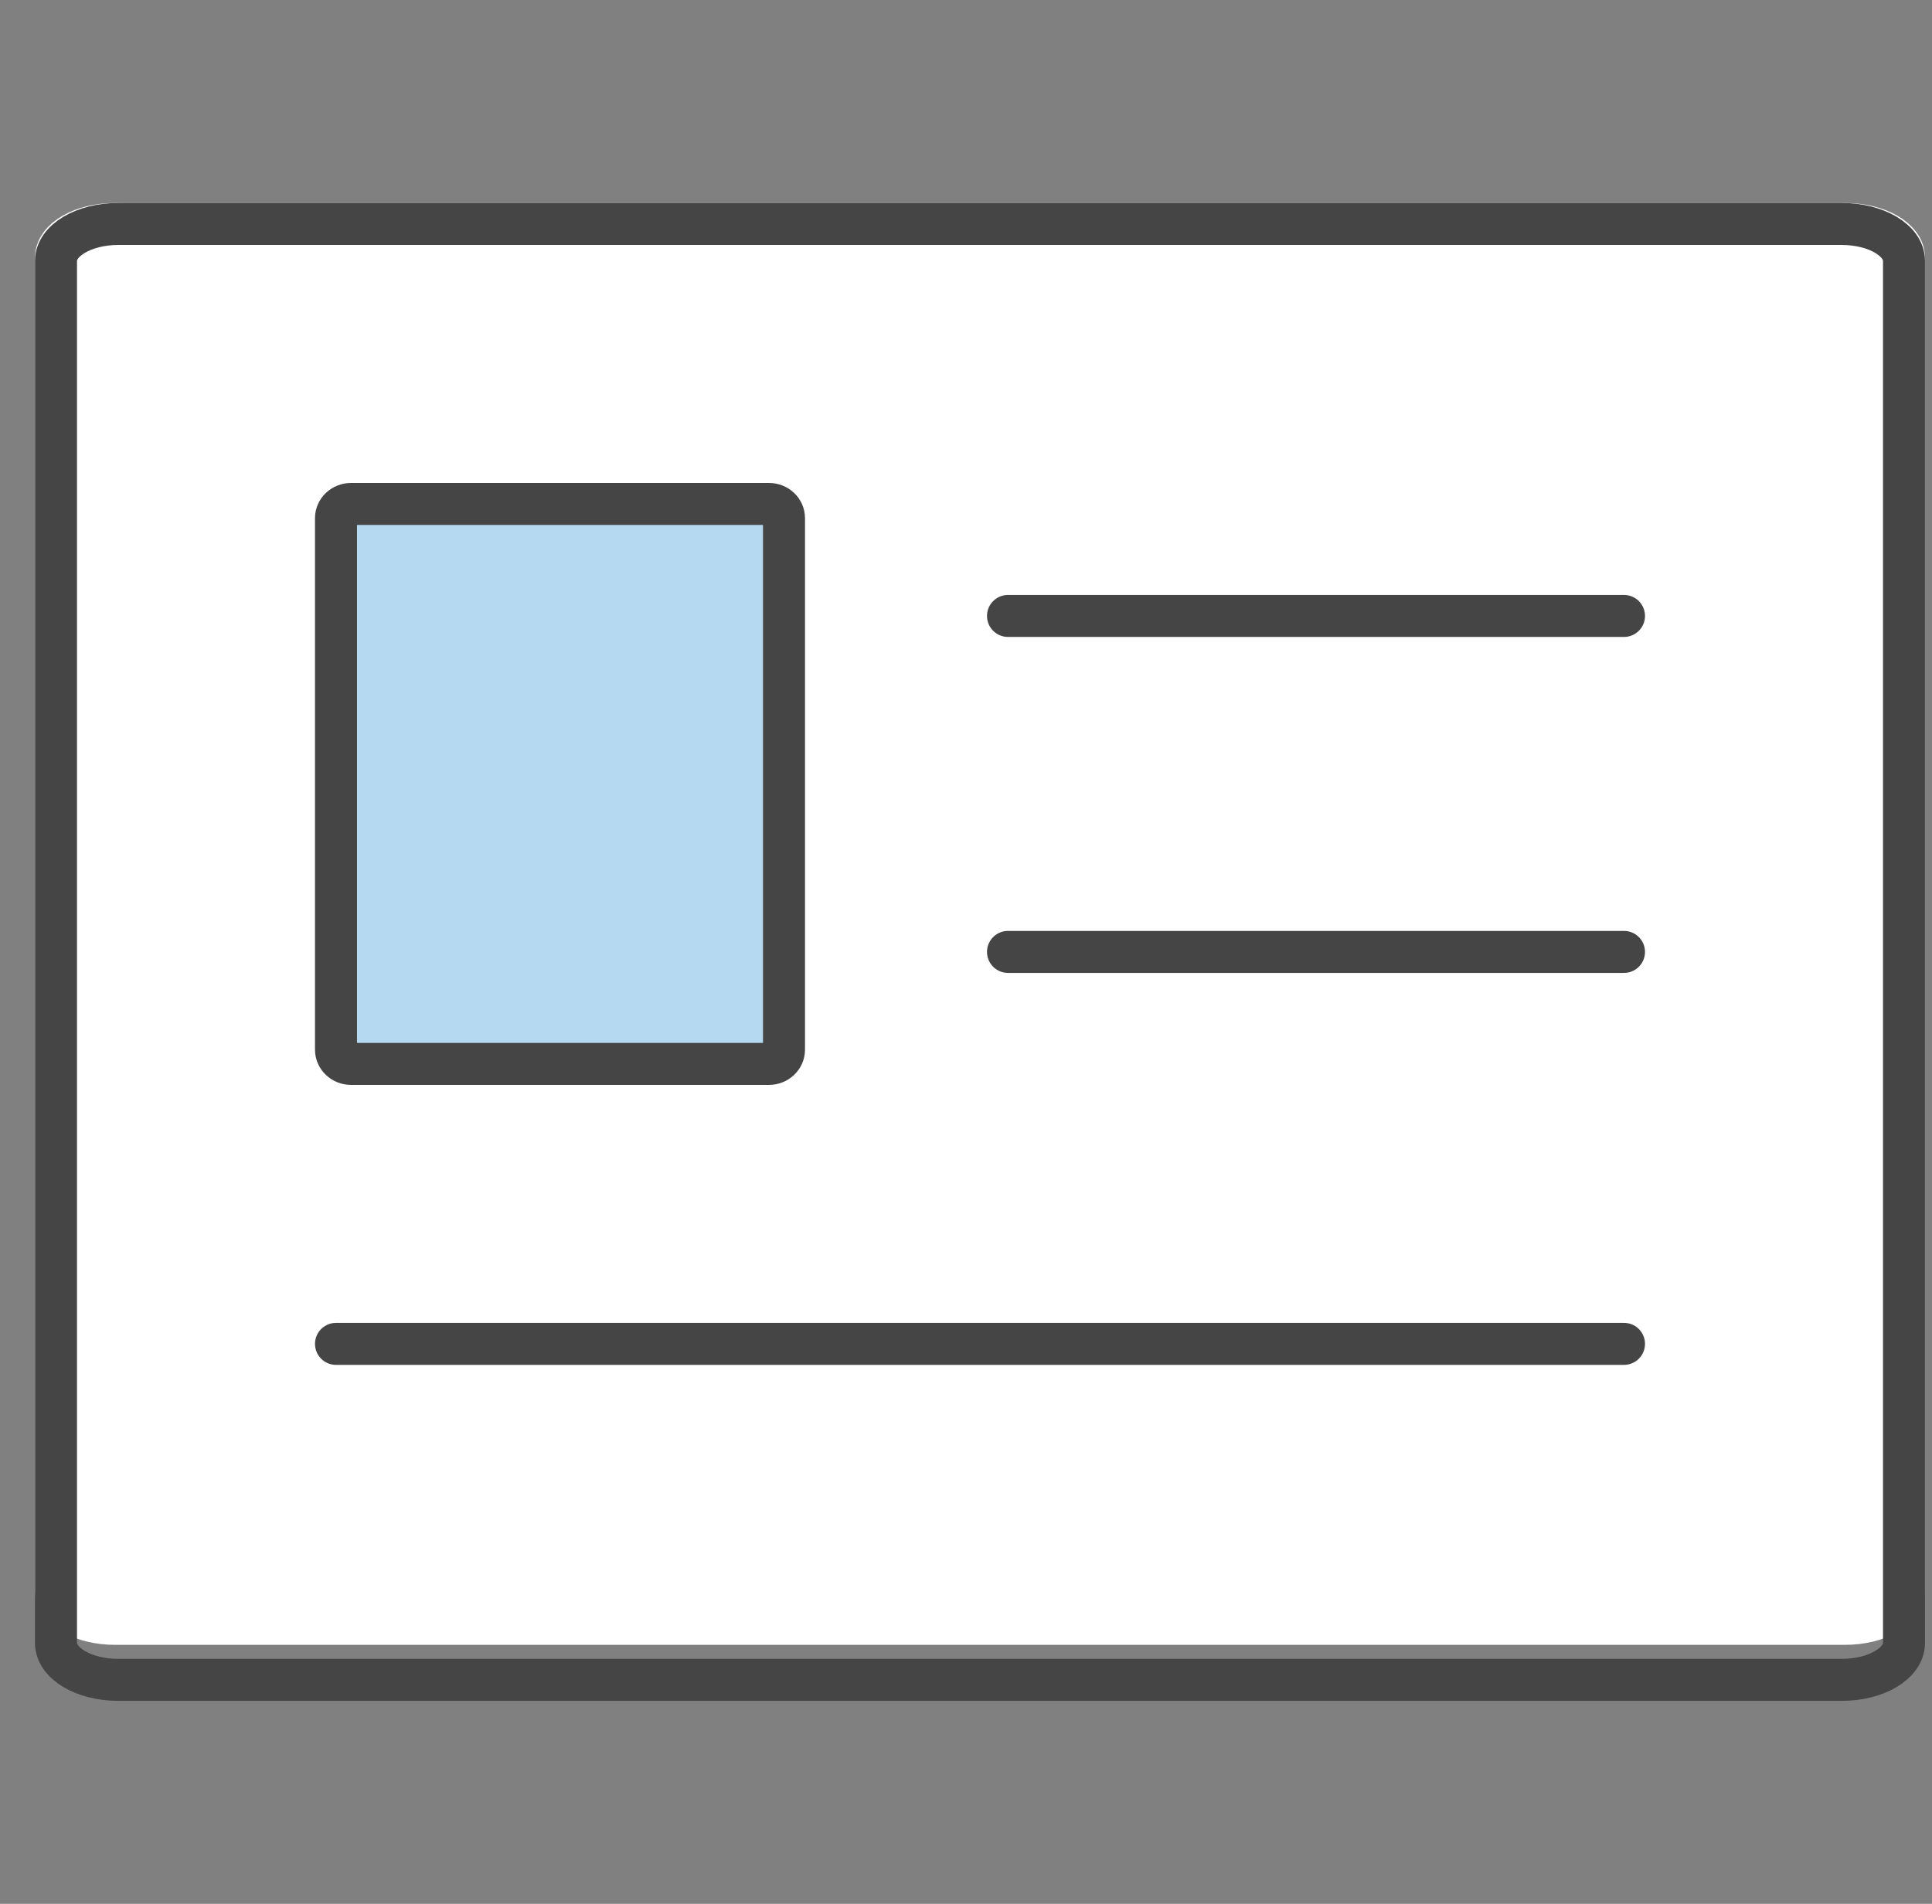
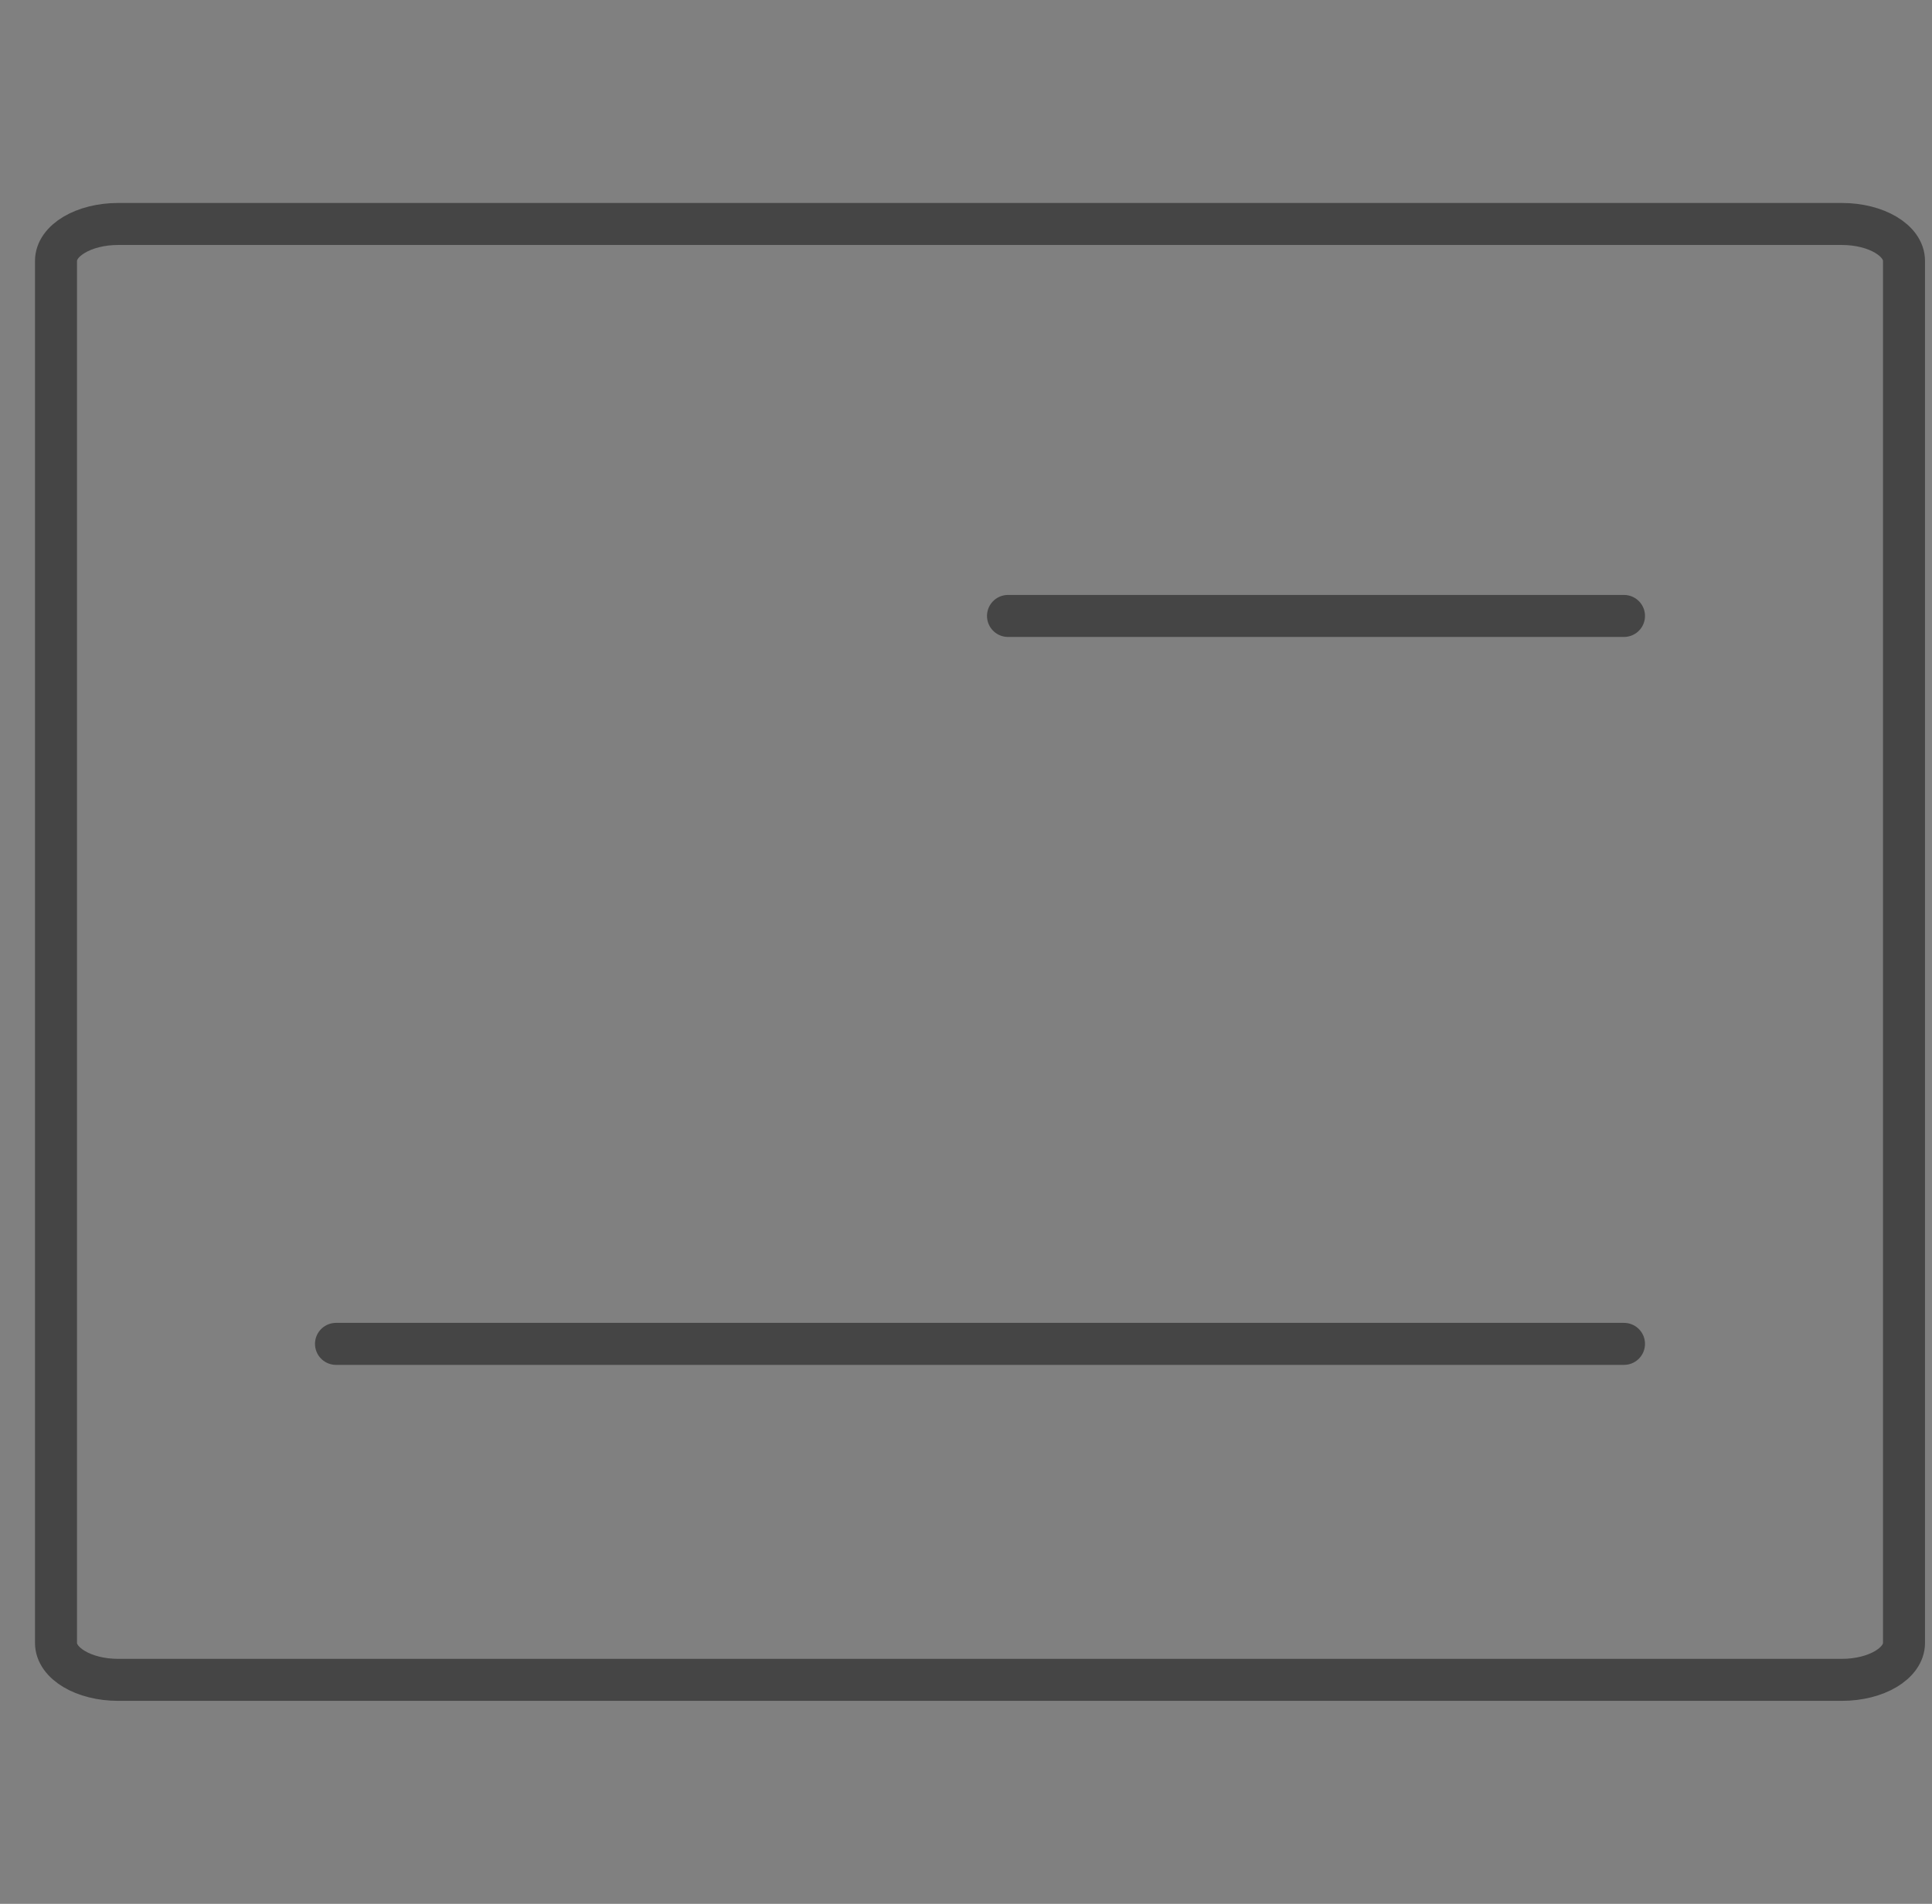
<svg xmlns="http://www.w3.org/2000/svg" width="69" height="68" viewBox="0 0 69 68" fill="none">
  <rect x="0" y="0" width="69" height="68" fill="#808080" stroke="none" />
-   <path d="M65.897 8H4.103C2.942 8 2 8.538 2 9.202V56.798C2 57.462 2.942 58 4.103 58H65.897C67.058 58 68 57.462 68 56.798V9.202C68 8.538 67.058 8 65.897 8Z" fill="white" stroke="white" stroke-width="1.5" stroke-linecap="round" stroke-linejoin="round" />
  <path d="M68 21.882V58.683C68 59.41 67.008 60 65.785 60H4.215C2.992 60 2 59.41 2 58.683V9.317C2 8.59 2.992 8 4.215 8H65.785C67.008 8 68 8.59 68 9.317V21.882Z" stroke="#454545" stroke-width="1.5" stroke-linecap="round" stroke-linejoin="round" />
-   <path d="M28 23.339V37.493C28 37.773 27.759 38 27.463 38H12.537C12.241 38 12 37.773 12 37.493V18.506C12 18.227 12.241 18 12.537 18H27.463C27.759 18 28 18.227 28 18.506V23.339Z" fill="#B6D9F2" stroke="#454545" stroke-width="1.5" stroke-linecap="round" stroke-linejoin="round" />
  <path d="M36 22H58" stroke="#454545" stroke-width="1.5" stroke-linecap="round" stroke-linejoin="round" />
-   <path d="M58 34H36" stroke="#454545" stroke-width="1.5" stroke-linecap="round" stroke-linejoin="round" />
  <path d="M58 48L12 48" stroke="#454545" stroke-width="1.5" stroke-linecap="round" stroke-linejoin="round" />
</svg>